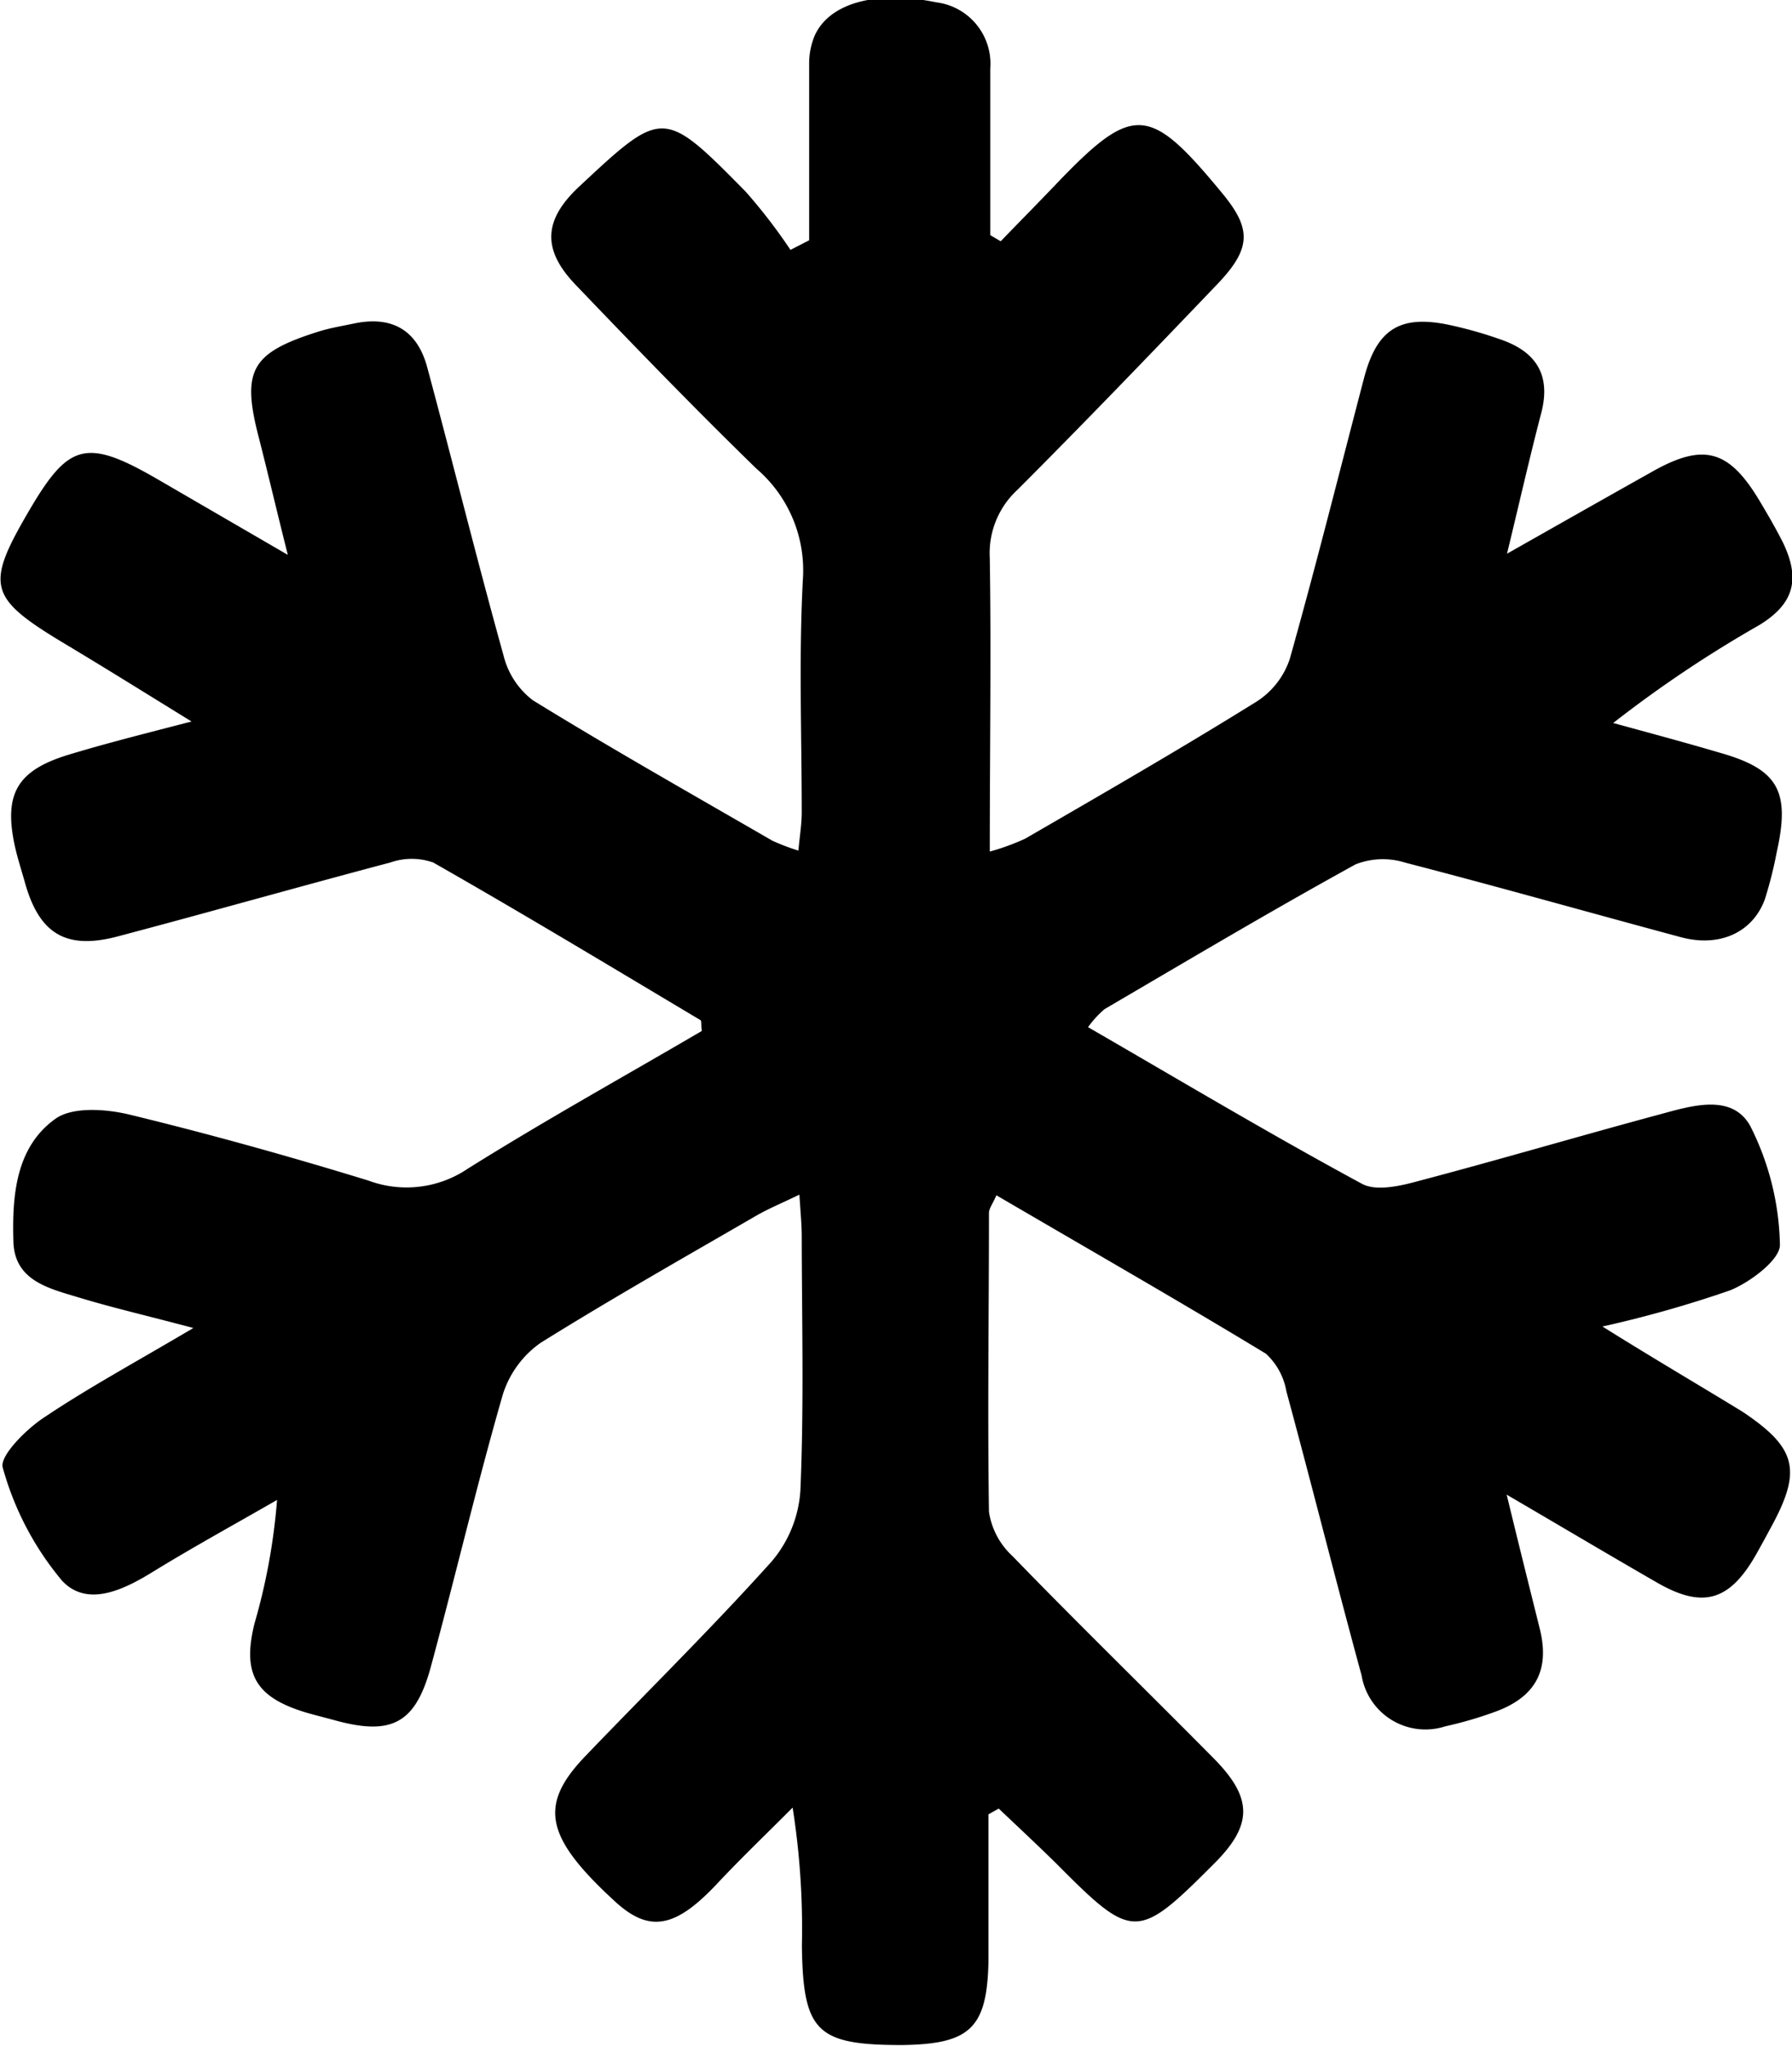
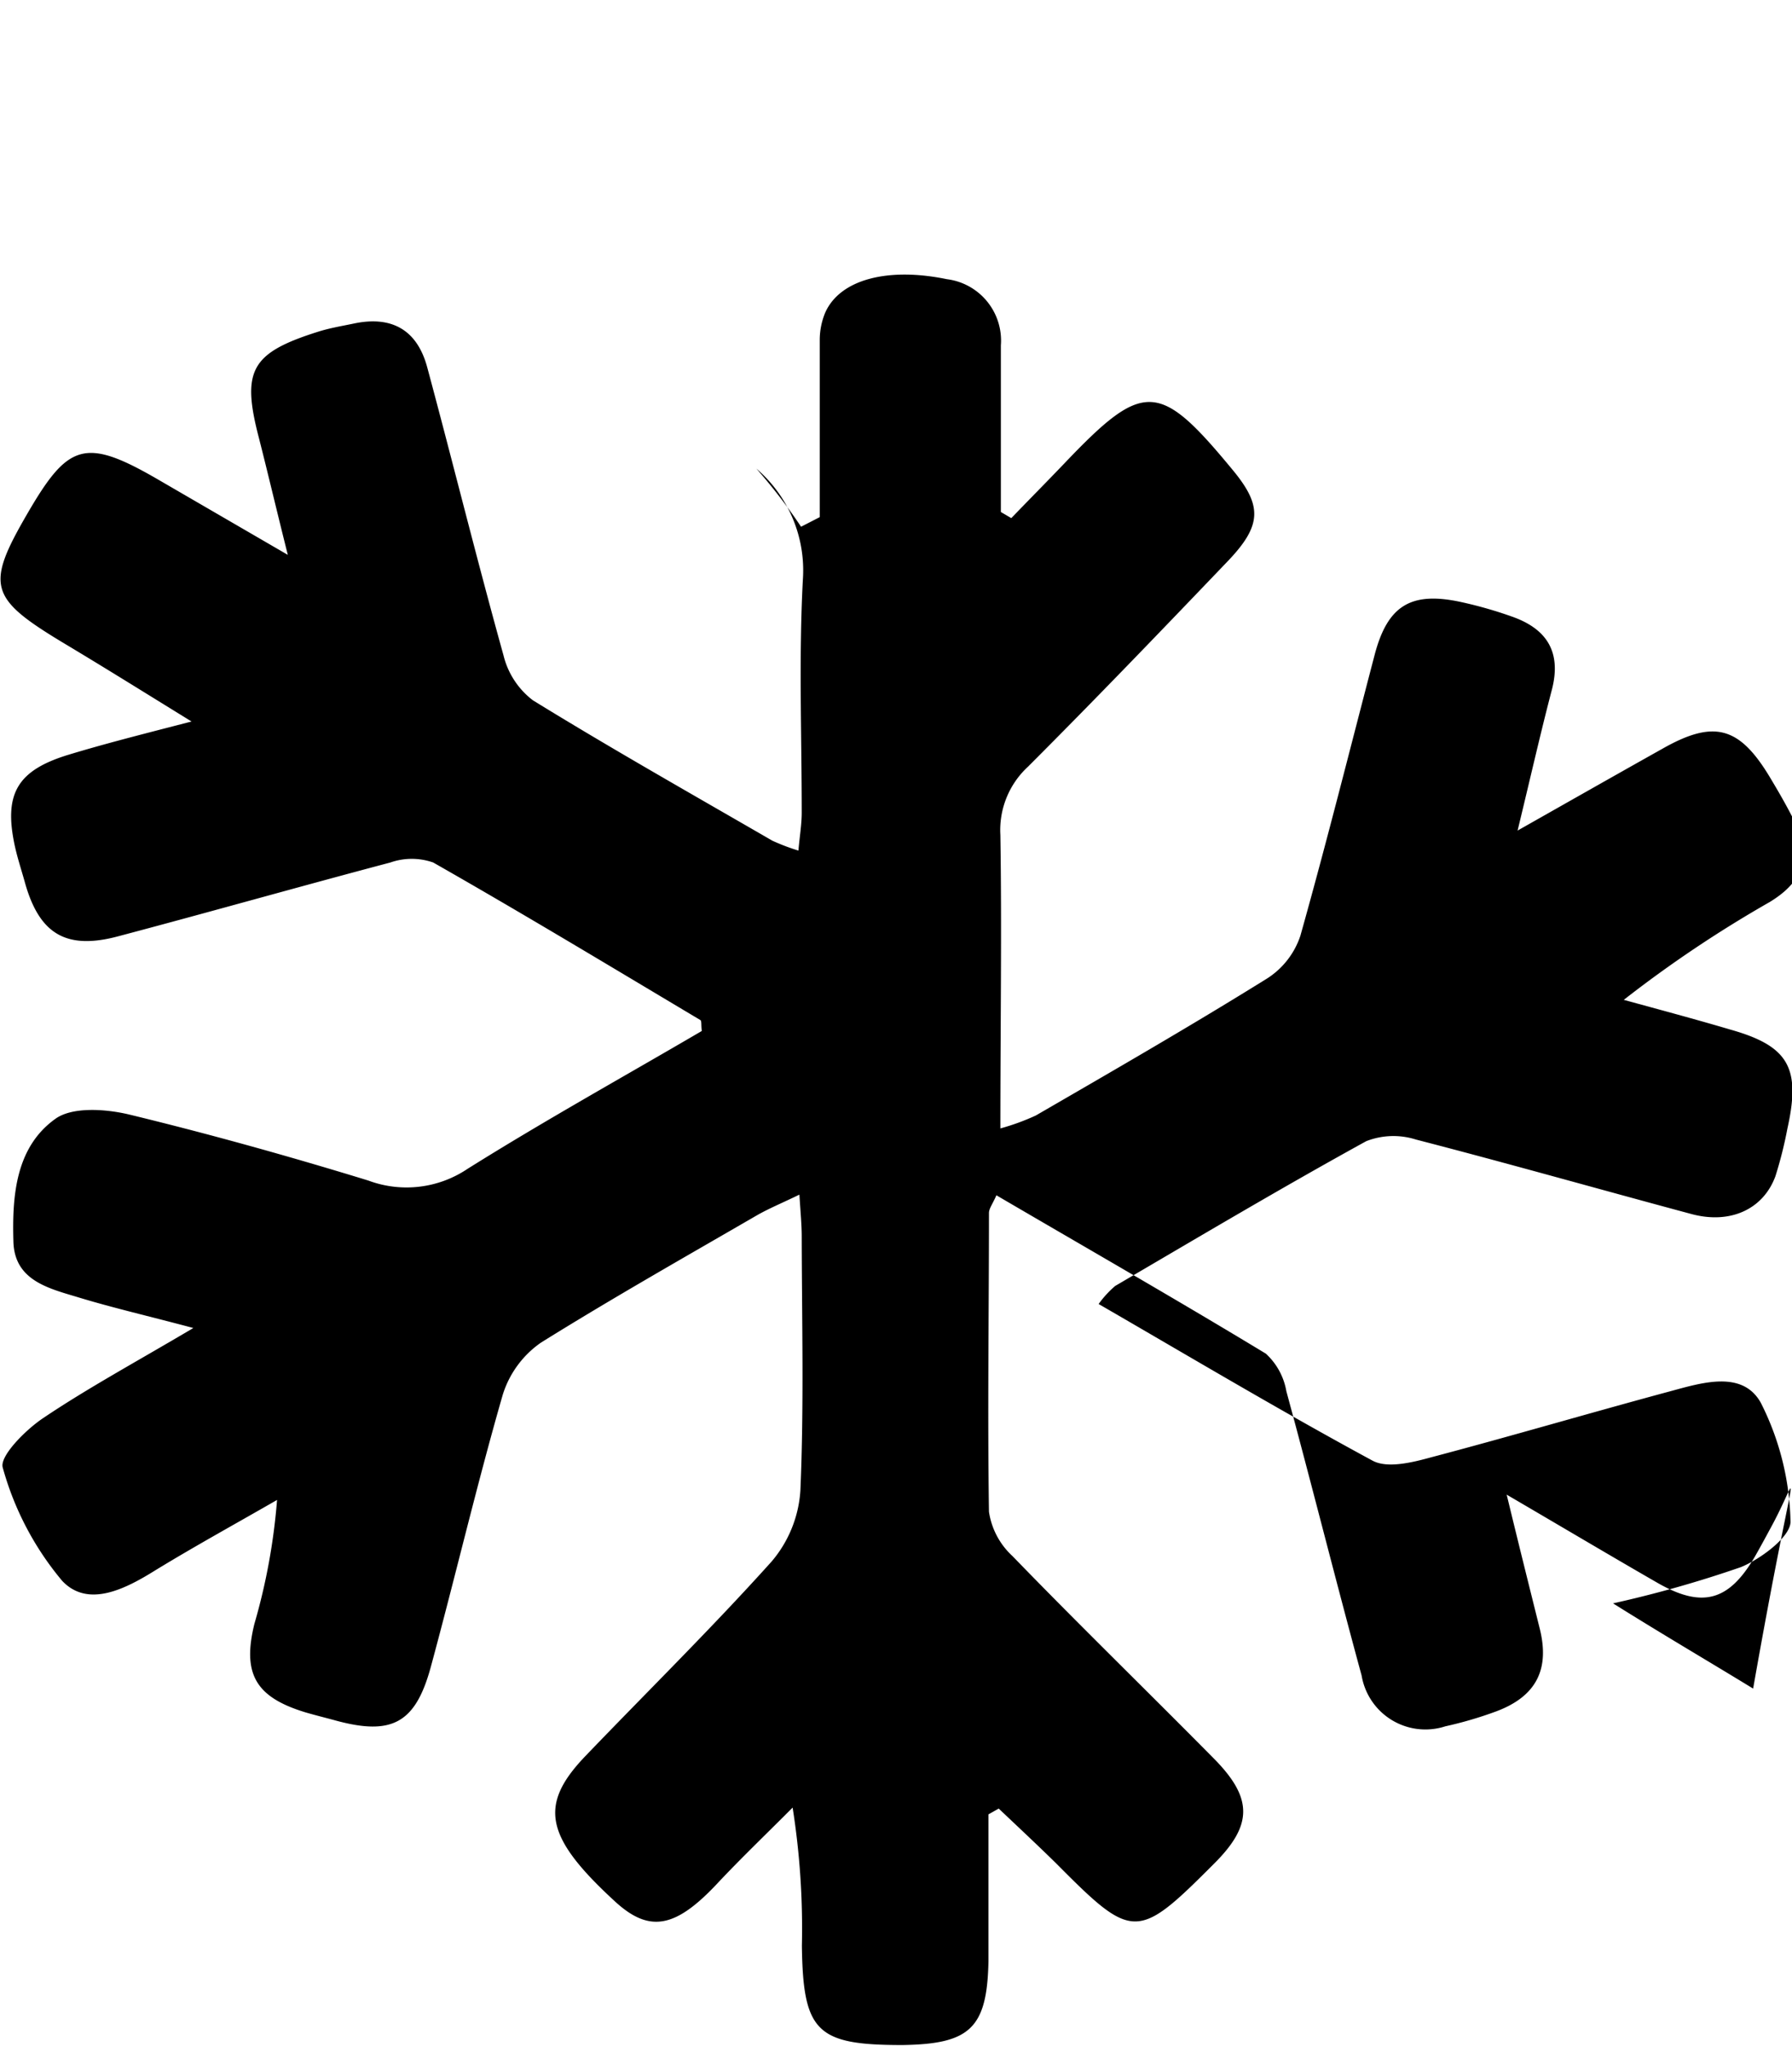
<svg xmlns="http://www.w3.org/2000/svg" id="Capa_1" data-name="Capa 1" viewBox="0 0 108.34 123.63">
  <title>AIRE_ACONDICIONADO</title>
-   <path d="M571.29,600.72c-.35.65-.7,1.3-1.07,1.95-1.58,2.72-3.19,3.17-5.92,1.6s-5.61-3.28-9.1-5.32c.78,3.22,1.39,5.65,2,8.1s-.2,4.09-2.64,5a23.46,23.46,0,0,1-3.07.9,3.91,3.91,0,0,1-5.06-3.07c-1.56-5.72-3-11.47-4.55-17.18a4,4,0,0,0-1.24-2.27c-5.33-3.23-10.75-6.33-16.29-9.57-.23.53-.45.8-.45,1.07,0,6-.09,12,0,18.05a4.54,4.54,0,0,0,1.42,2.68c4,4.13,8.15,8.16,12.21,12.27,2.34,2.38,2.3,4,0,6.3-4.67,4.68-4.92,4.68-9.57,0-1.14-1.12-2.31-2.21-3.47-3.31l-.62.35c0,3,0,5.93,0,8.88-.08,4.06-1.13,5-5.21,5.06-5.18,0-6-.79-6.07-6a46.88,46.88,0,0,0-.56-8.35c-1.5,1.51-3.06,3-4.5,4.53-2.55,2.74-4.13,3.07-6.22,1.16-4.24-3.89-4.66-5.82-1.83-8.78,3.77-3.93,7.65-7.74,11.28-11.78a7.33,7.33,0,0,0,1.74-4.3c.22-5.11.09-10.22.08-15.33,0-.71-.07-1.43-.14-2.54-1.07.52-1.88.85-2.62,1.28-4.35,2.52-8.73,5-13,7.66a6,6,0,0,0-2.32,3.17c-1.57,5.45-2.87,11-4.35,16.45-.94,3.44-2.4,4.16-5.89,3.18-.56-.15-1.12-.29-1.67-.45-3-.91-3.85-2.3-3.1-5.35a37.22,37.22,0,0,0,1.37-7.49c-2.45,1.41-4.93,2.77-7.34,4.24-1.84,1.15-4.09,2.3-5.65.65a18.13,18.13,0,0,1-3.59-6.83c-.23-.68,1.37-2.29,2.43-3,2.72-1.83,5.61-3.39,9.09-5.45-2.74-.73-4.83-1.21-6.88-1.83-1.8-.55-3.94-1-4-3.4-.08-2.73.13-5.67,2.51-7.39,1-.75,3-.63,4.45-.29,4.87,1.18,9.71,2.53,14.5,4a6.61,6.61,0,0,0,6-.71c4.66-2.92,9.48-5.59,14.16-8.33-.05-.36,0-.61-.09-.66-5.37-3.2-10.72-6.43-16.15-9.52a3.91,3.91,0,0,0-2.59,0c-5.48,1.45-10.94,3-16.42,4.45-3.18.86-4.82-.12-5.69-3.3-.2-.71-.43-1.41-.59-2.13-.69-3.17.13-4.59,3.27-5.54,2.18-.66,4.39-1.22,7.41-2-3-1.85-5.39-3.34-7.8-4.78-4.42-2.67-4.65-3.43-2.15-7.74s3.5-4.68,8-2.06l7.77,4.51c-.72-2.87-1.2-4.92-1.73-7-1.09-4.14-.52-5.2,3.58-6.49.7-.22,1.43-.34,2.15-.49,2.28-.48,3.82.38,4.43,2.65,1.56,5.79,3,11.62,4.61,17.4a4.86,4.86,0,0,0,1.78,2.72c4.76,2.93,9.63,5.68,14.47,8.48a12.53,12.53,0,0,0,1.58.6c.08-.9.2-1.59.2-2.29,0-4.7-.18-9.41.07-14.09a8.09,8.09,0,0,0-2.81-6.7c-3.72-3.62-7.33-7.35-10.92-11.1-2.06-2.14-1.95-3.93.2-5.94,5.07-4.73,5.09-4.75,10.08.31a33.33,33.33,0,0,1,2.7,3.51l1.13-.58v-7c0-1.24,0-2.48,0-3.71a4.3,4.3,0,0,1,.34-1.67c.91-2,3.8-2.73,7.34-2a3.74,3.74,0,0,1,3.27,4c0,3.36,0,6.71,0,10.07l.63.37c1.08-1.12,2.17-2.22,3.24-3.34,4.77-5,5.71-4.94,10.13.41,1.81,2.18,1.8,3.36-.3,5.55-4,4.18-8,8.34-12.06,12.4a5.21,5.21,0,0,0-1.67,4.13c.09,5.76,0,11.53,0,17.73a14,14,0,0,0,2.14-.78c4.7-2.72,9.4-5.43,14-8.29a4.89,4.89,0,0,0,2-2.58c1.58-5.62,3-11.29,4.48-16.94.78-3,2.19-3.88,5.23-3.22a25.18,25.18,0,0,1,3.08.88c2.08.73,3,2.11,2.42,4.39-.68,2.59-1.27,5.2-2.08,8.54,3.34-1.89,6-3.4,8.73-4.93,3.11-1.77,4.65-1.39,6.5,1.67.51.85,1,1.69,1.45,2.58,1.08,2.24.66,3.72-1.44,5a73.4,73.4,0,0,0-8.82,5.91c2.15.59,4.29,1.16,6.42,1.79,3.56,1,4.29,2.32,3.47,6a24.92,24.92,0,0,1-.72,2.86c-.73,2-2.73,2.93-5.09,2.29-5.55-1.49-11.08-3.06-16.65-4.5a4.51,4.51,0,0,0-3,.1c-5.11,2.81-10.14,5.8-15.18,8.75a6.2,6.2,0,0,0-1,1.09c5.57,3.22,11,6.46,16.55,9.46.89.49,2.4.12,3.53-.19,4.85-1.28,9.66-2.7,14.49-4,1.92-.52,4.35-1.28,5.46.69a16.56,16.56,0,0,1,1.8,7.2c0,.9-1.78,2.24-3,2.74a70,70,0,0,1-7.73,2.19c3.2,2,5.84,3.54,8.47,5.15C572.67,596.09,573.05,597.42,571.29,600.72Z" transform="translate(-464.11 -508.63)" />
+   <path d="M571.29,600.72c-.35.65-.7,1.3-1.07,1.95-1.58,2.72-3.19,3.17-5.92,1.6s-5.61-3.28-9.1-5.32c.78,3.22,1.39,5.65,2,8.1s-.2,4.09-2.64,5a23.46,23.46,0,0,1-3.07.9,3.91,3.91,0,0,1-5.06-3.07c-1.56-5.72-3-11.47-4.55-17.18a4,4,0,0,0-1.24-2.27c-5.33-3.23-10.75-6.33-16.29-9.57-.23.53-.45.8-.45,1.07,0,6-.09,12,0,18.05a4.54,4.54,0,0,0,1.42,2.68c4,4.13,8.15,8.16,12.21,12.27,2.34,2.38,2.3,4,0,6.3-4.67,4.68-4.92,4.68-9.57,0-1.14-1.12-2.31-2.21-3.47-3.31l-.62.35c0,3,0,5.93,0,8.88-.08,4.06-1.13,5-5.21,5.06-5.18,0-6-.79-6.07-6a46.88,46.88,0,0,0-.56-8.35c-1.5,1.51-3.06,3-4.5,4.53-2.55,2.74-4.13,3.07-6.22,1.16-4.24-3.89-4.66-5.82-1.83-8.78,3.77-3.93,7.65-7.74,11.28-11.78a7.33,7.33,0,0,0,1.74-4.3c.22-5.11.09-10.22.08-15.33,0-.71-.07-1.43-.14-2.54-1.07.52-1.88.85-2.62,1.28-4.35,2.52-8.73,5-13,7.66a6,6,0,0,0-2.32,3.17c-1.57,5.45-2.87,11-4.35,16.45-.94,3.44-2.4,4.16-5.89,3.18-.56-.15-1.12-.29-1.67-.45-3-.91-3.85-2.3-3.1-5.35a37.22,37.22,0,0,0,1.37-7.49c-2.45,1.41-4.93,2.77-7.34,4.24-1.84,1.15-4.09,2.3-5.65.65a18.13,18.13,0,0,1-3.59-6.83c-.23-.68,1.37-2.29,2.43-3,2.72-1.83,5.61-3.39,9.09-5.45-2.74-.73-4.83-1.21-6.88-1.83-1.8-.55-3.94-1-4-3.4-.08-2.73.13-5.67,2.51-7.39,1-.75,3-.63,4.45-.29,4.87,1.18,9.71,2.53,14.5,4a6.61,6.61,0,0,0,6-.71c4.66-2.92,9.48-5.59,14.16-8.33-.05-.36,0-.61-.09-.66-5.37-3.2-10.72-6.43-16.15-9.52a3.91,3.91,0,0,0-2.59,0c-5.48,1.45-10.94,3-16.42,4.45-3.18.86-4.82-.12-5.69-3.3-.2-.71-.43-1.41-.59-2.13-.69-3.17.13-4.59,3.27-5.54,2.18-.66,4.39-1.22,7.41-2-3-1.85-5.39-3.34-7.8-4.78-4.42-2.67-4.65-3.43-2.15-7.74s3.5-4.68,8-2.06l7.77,4.51c-.72-2.87-1.2-4.92-1.73-7-1.09-4.14-.52-5.2,3.58-6.49.7-.22,1.43-.34,2.15-.49,2.28-.48,3.82.38,4.43,2.65,1.56,5.79,3,11.62,4.61,17.4a4.86,4.86,0,0,0,1.78,2.72c4.76,2.93,9.63,5.68,14.47,8.48a12.53,12.53,0,0,0,1.58.6c.08-.9.2-1.59.2-2.29,0-4.7-.18-9.41.07-14.09a8.09,8.09,0,0,0-2.81-6.7a33.33,33.33,0,0,1,2.7,3.51l1.13-.58v-7c0-1.24,0-2.48,0-3.71a4.3,4.3,0,0,1,.34-1.67c.91-2,3.8-2.73,7.34-2a3.74,3.74,0,0,1,3.27,4c0,3.36,0,6.71,0,10.07l.63.37c1.08-1.12,2.17-2.22,3.24-3.34,4.77-5,5.71-4.94,10.13.41,1.81,2.18,1.8,3.36-.3,5.55-4,4.18-8,8.34-12.06,12.4a5.21,5.21,0,0,0-1.67,4.13c.09,5.76,0,11.53,0,17.73a14,14,0,0,0,2.14-.78c4.7-2.72,9.4-5.43,14-8.29a4.89,4.89,0,0,0,2-2.58c1.58-5.62,3-11.29,4.48-16.94.78-3,2.19-3.88,5.23-3.22a25.18,25.18,0,0,1,3.08.88c2.08.73,3,2.11,2.42,4.39-.68,2.59-1.27,5.2-2.08,8.54,3.34-1.89,6-3.4,8.73-4.93,3.11-1.77,4.65-1.39,6.5,1.67.51.85,1,1.69,1.45,2.58,1.08,2.24.66,3.72-1.44,5a73.4,73.4,0,0,0-8.82,5.91c2.15.59,4.29,1.16,6.42,1.79,3.56,1,4.29,2.32,3.47,6a24.92,24.92,0,0,1-.72,2.86c-.73,2-2.73,2.93-5.09,2.29-5.55-1.49-11.08-3.06-16.65-4.5a4.51,4.51,0,0,0-3,.1c-5.11,2.81-10.14,5.8-15.18,8.75a6.2,6.2,0,0,0-1,1.09c5.57,3.22,11,6.46,16.55,9.46.89.49,2.4.12,3.53-.19,4.85-1.28,9.66-2.7,14.49-4,1.92-.52,4.35-1.28,5.46.69a16.56,16.56,0,0,1,1.8,7.2c0,.9-1.78,2.24-3,2.74a70,70,0,0,1-7.73,2.19c3.2,2,5.84,3.54,8.47,5.15C572.67,596.09,573.05,597.42,571.29,600.72Z" transform="translate(-464.11 -508.63)" />
</svg>